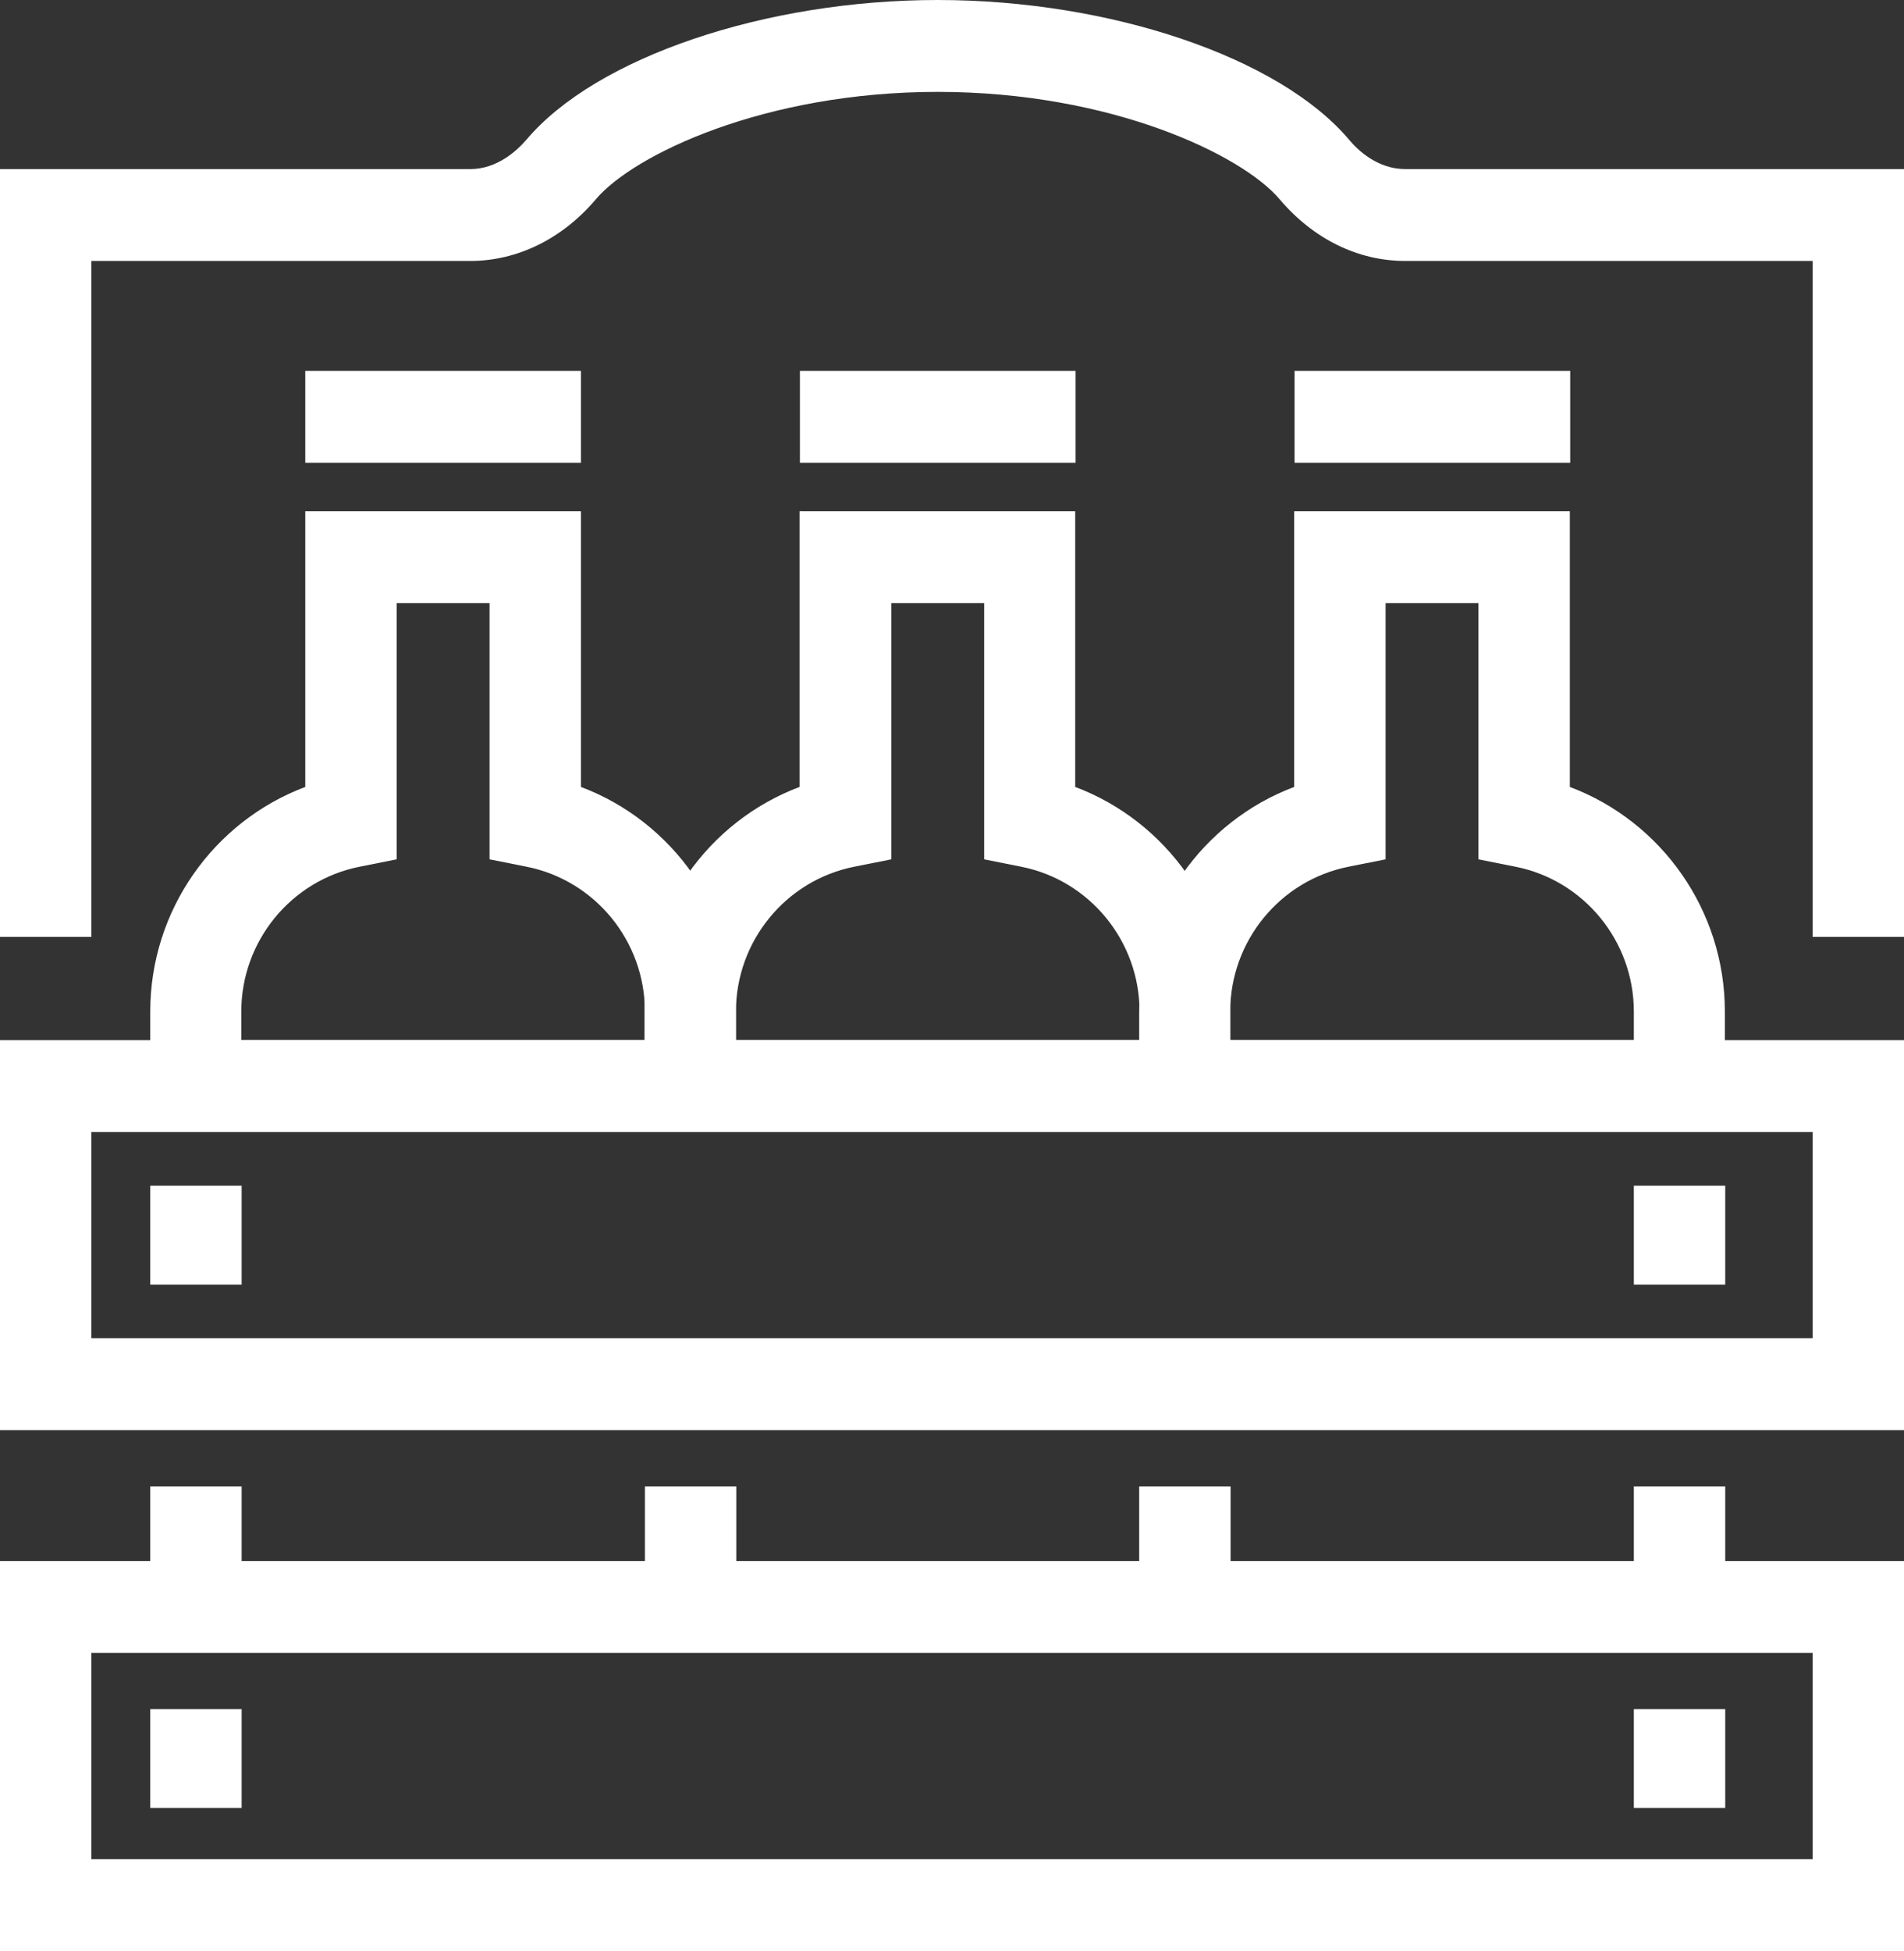
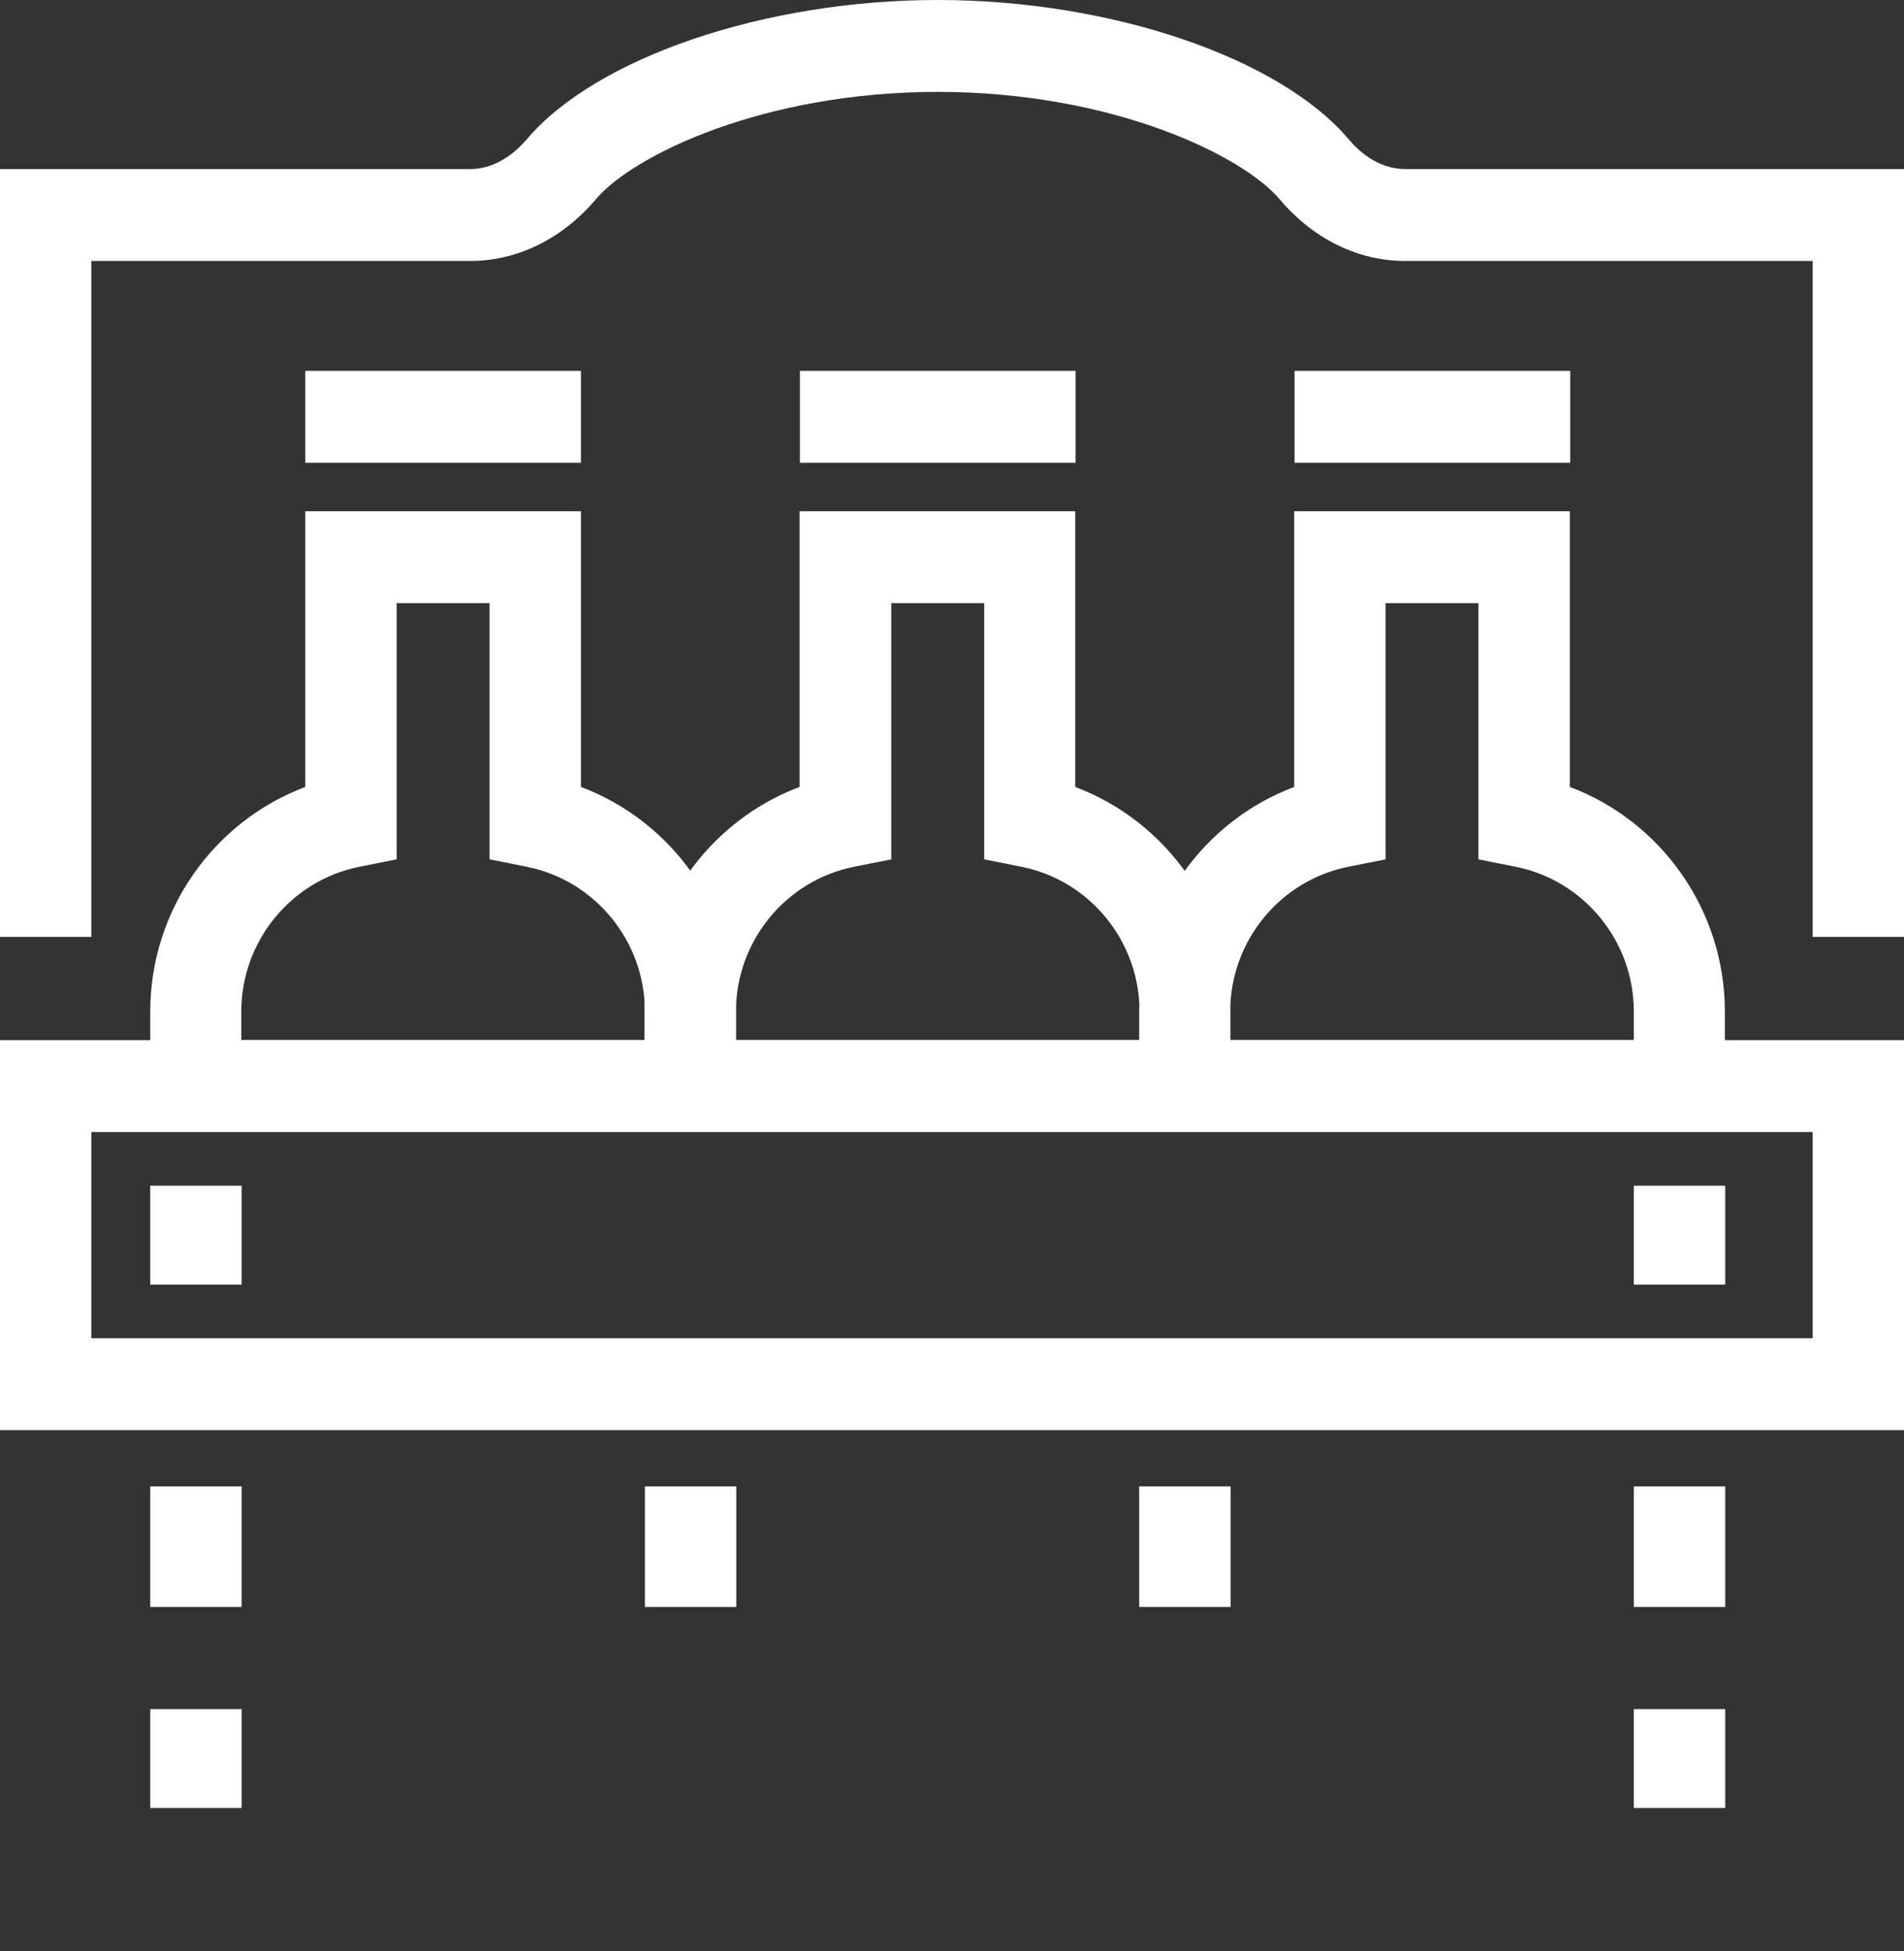
<svg xmlns="http://www.w3.org/2000/svg" width="82" height="84" viewBox="0 0 82 84" fill="none">
  <rect x="0" y="0" width="82" height="84" fill="#333333" stroke="none" />
  <g clip-path="url(#clip0_8_235)">
    <path d="M82 61.576H0V44.785H82V61.576ZM3.936 57.619H78.064V48.741H3.936V57.619Z" fill="white" />
-     <path d="M82 84H0V67.21H82V84ZM3.936 80.044H78.064V71.166H3.936V80.044Z" fill="white" />
    <path d="M31.71 48.741H6.471V43.551C6.471 39.199 9.195 35.369 13.147 33.882V22.013H25.019V33.882C28.971 35.369 31.695 39.199 31.695 43.551V48.741H31.71ZM10.407 44.785H27.774V43.551C27.774 40.528 25.633 37.901 22.673 37.316L21.083 36.999V25.969H17.083V36.999L15.493 37.316C12.533 37.901 10.392 40.528 10.392 43.551V44.785H10.407Z" fill="white" />
    <path d="M52.998 48.741H27.759V43.551C27.759 39.199 30.482 35.369 34.434 33.882V22.013H46.306V33.882C50.258 35.369 52.982 39.199 52.982 43.551V48.741H52.998ZM31.71 44.785H49.077V43.551C49.077 40.528 46.936 37.901 43.976 37.316L42.386 36.999V25.969H38.386V36.999L36.796 37.316C33.836 37.901 31.695 40.528 31.695 43.551V44.785H31.71Z" fill="white" />
    <path d="M74.301 48.741H49.062V43.551C49.062 39.199 51.785 35.369 55.737 33.882V22.013H67.609V33.882C71.561 35.369 74.285 39.199 74.285 43.551V48.741H74.301ZM52.998 44.785H70.365V43.551C70.365 40.528 68.223 37.901 65.263 37.316L63.673 36.999V25.969H59.674V36.999L58.083 37.316C55.123 37.901 52.982 40.528 52.982 43.551V44.785H52.998Z" fill="white" />
    <path d="M25.019 15.967H13.147V19.924H25.019V15.967Z" fill="white" />
    <path d="M46.322 15.967H34.45V19.924H46.322V15.967Z" fill="white" />
    <path d="M67.625 15.967H55.753V19.924H67.625V15.967Z" fill="white" />
    <path d="M10.407 63.997H6.471V69.188H10.407V63.997Z" fill="white" />
    <path d="M31.71 63.997H27.774V69.188H31.71V63.997Z" fill="white" />
    <path d="M52.998 63.997H49.062V69.188H52.998V63.997Z" fill="white" />
    <path d="M74.301 63.997H70.365V69.188H74.301V63.997Z" fill="white" />
    <path d="M10.407 51.052H6.471V55.309H10.407V51.052Z" fill="white" />
    <path d="M74.301 51.052H70.365V55.309H74.301V51.052Z" fill="white" />
    <path d="M10.407 73.587H6.471V77.844H10.407V73.587Z" fill="white" />
    <path d="M74.301 73.587H70.365V77.844H74.301V73.587Z" fill="white" />
    <path d="M82 40.338H78.064V11.236H60.524C58.477 11.236 56.556 10.286 55.108 8.577C53.486 6.662 47.849 3.956 40.386 3.956C32.923 3.956 27.286 6.662 25.664 8.577C24.216 10.286 22.279 11.236 20.248 11.236H3.936V40.338H0V7.28H20.248C21.413 7.28 22.263 6.488 22.673 6.014C25.664 2.469 32.954 0 40.386 0C47.818 0 55.108 2.469 58.099 6.014C58.493 6.488 59.343 7.28 60.524 7.28H82V40.338Z" fill="white" />
  </g>
  <defs>
    <clipPath id="clip0_8_235">
      <rect width="82" height="84" fill="white" />
    </clipPath>
  </defs>
</svg>